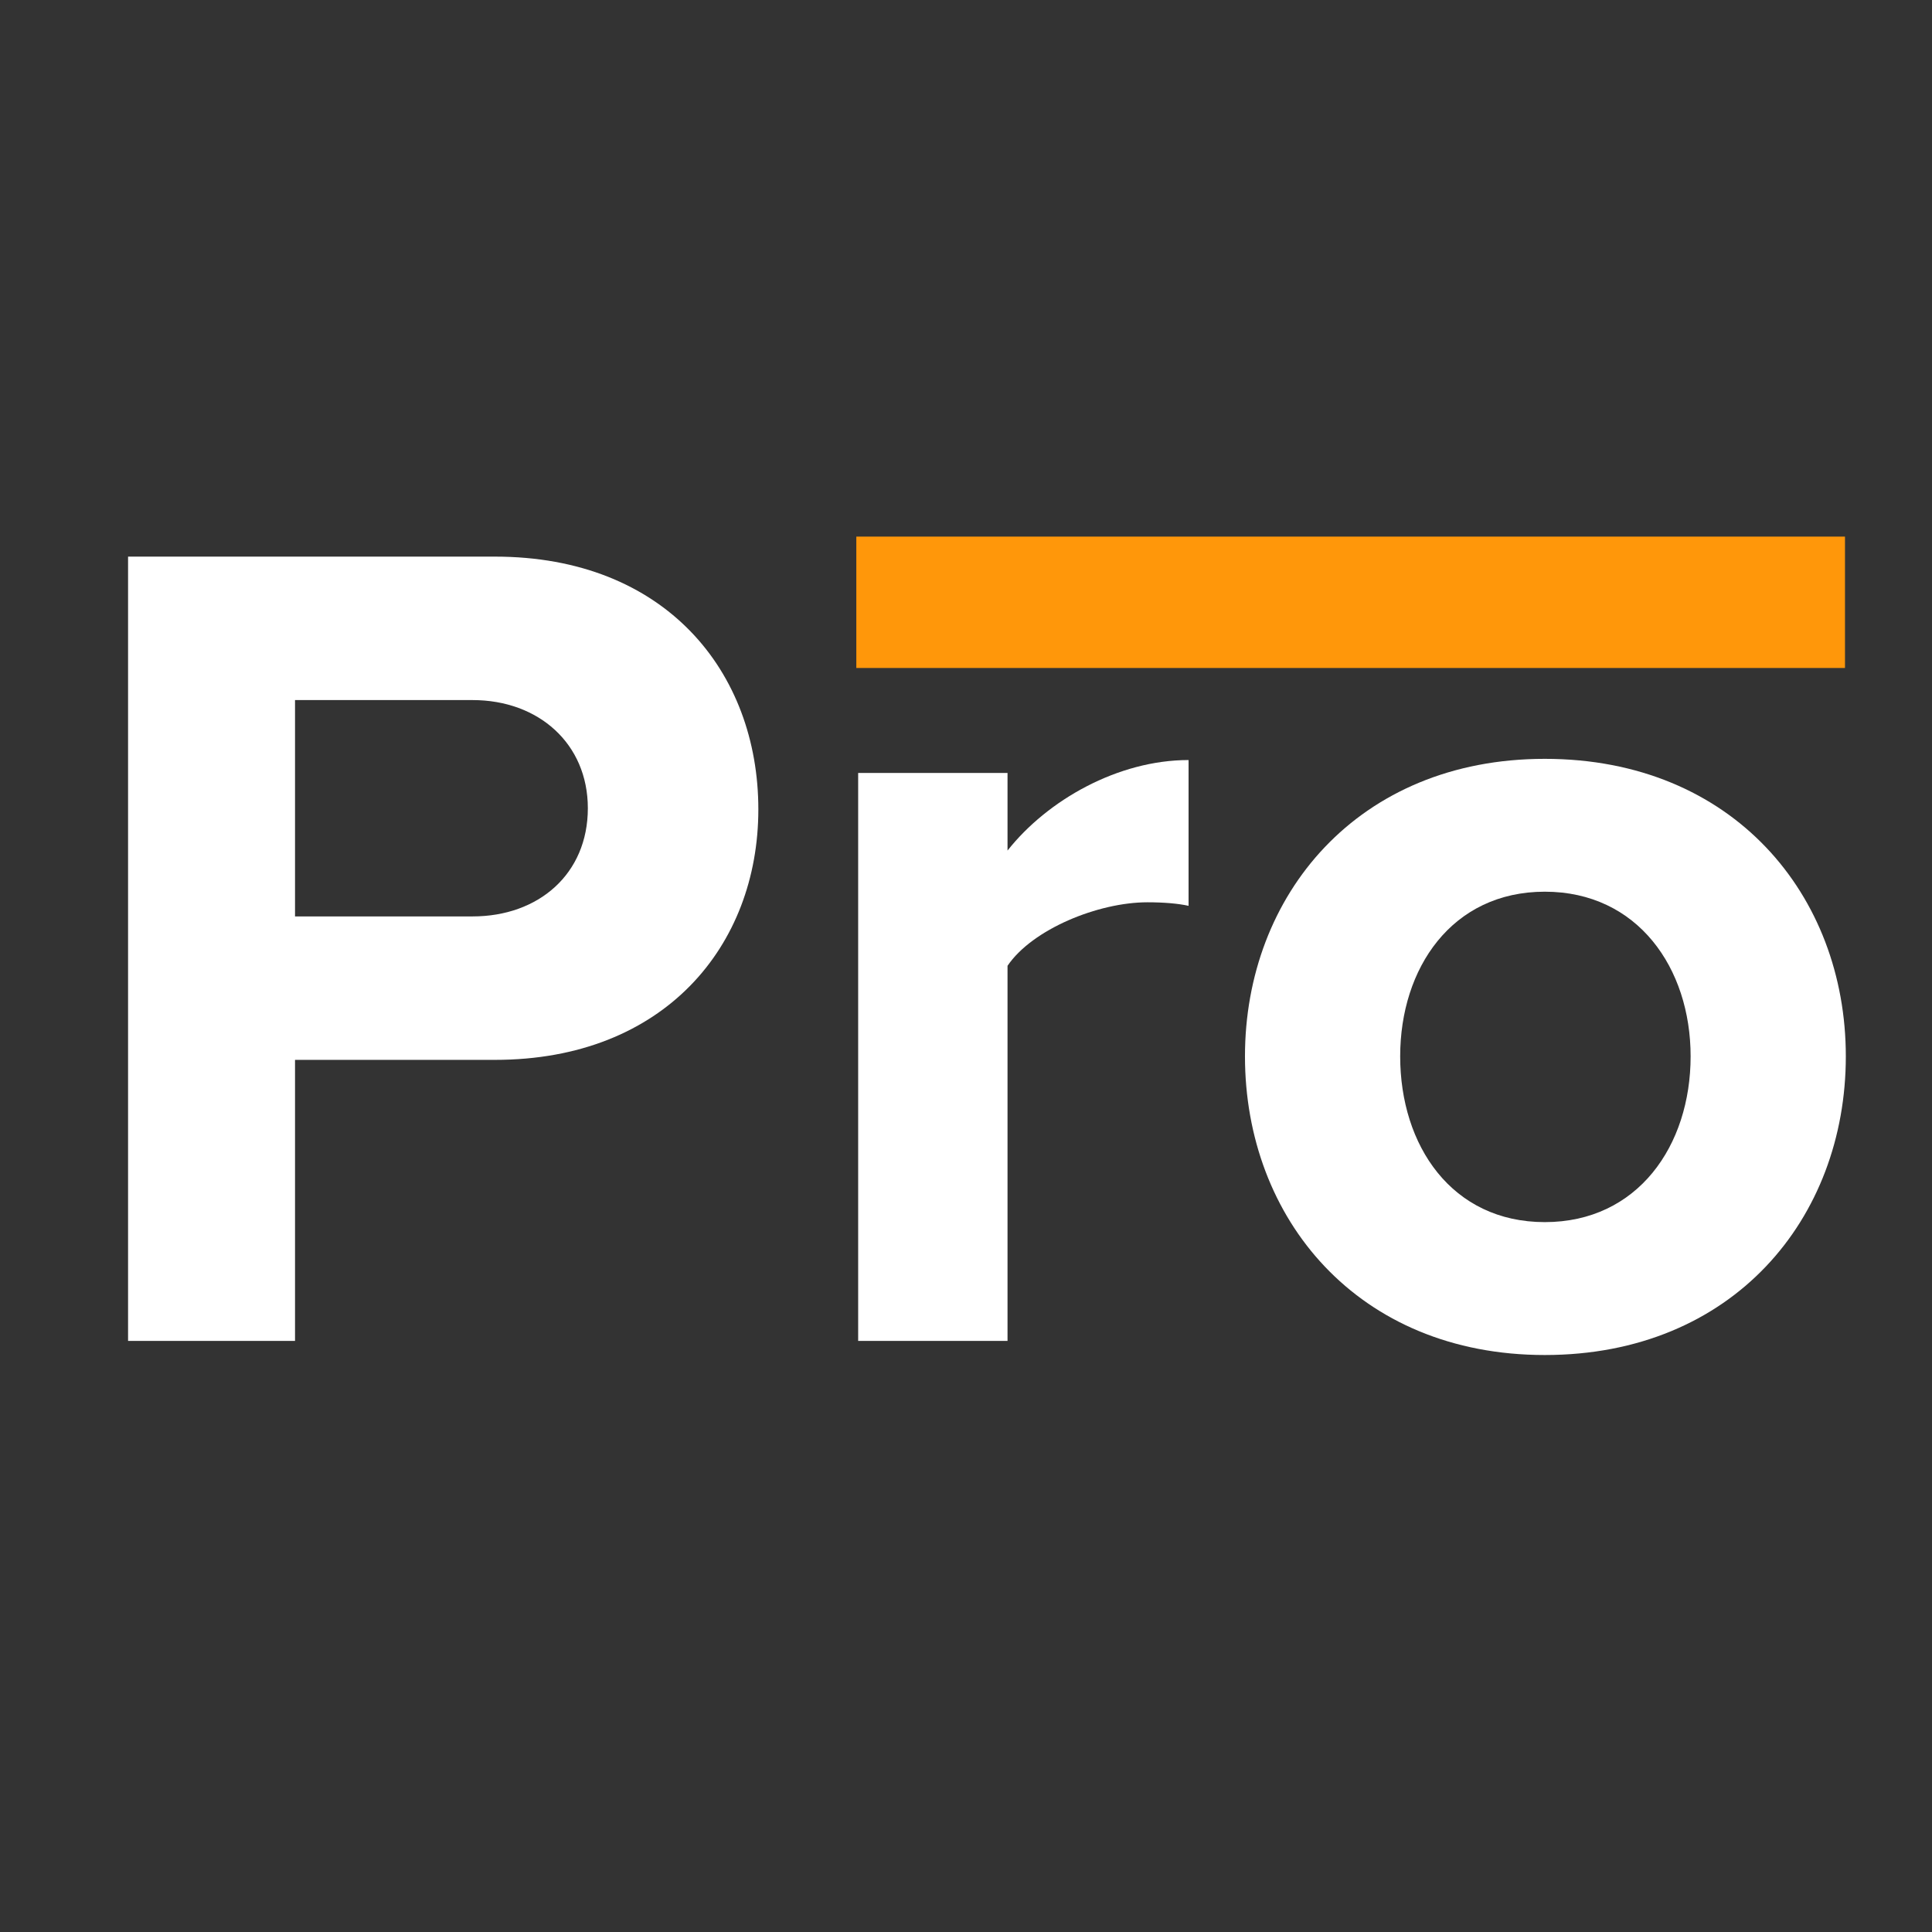
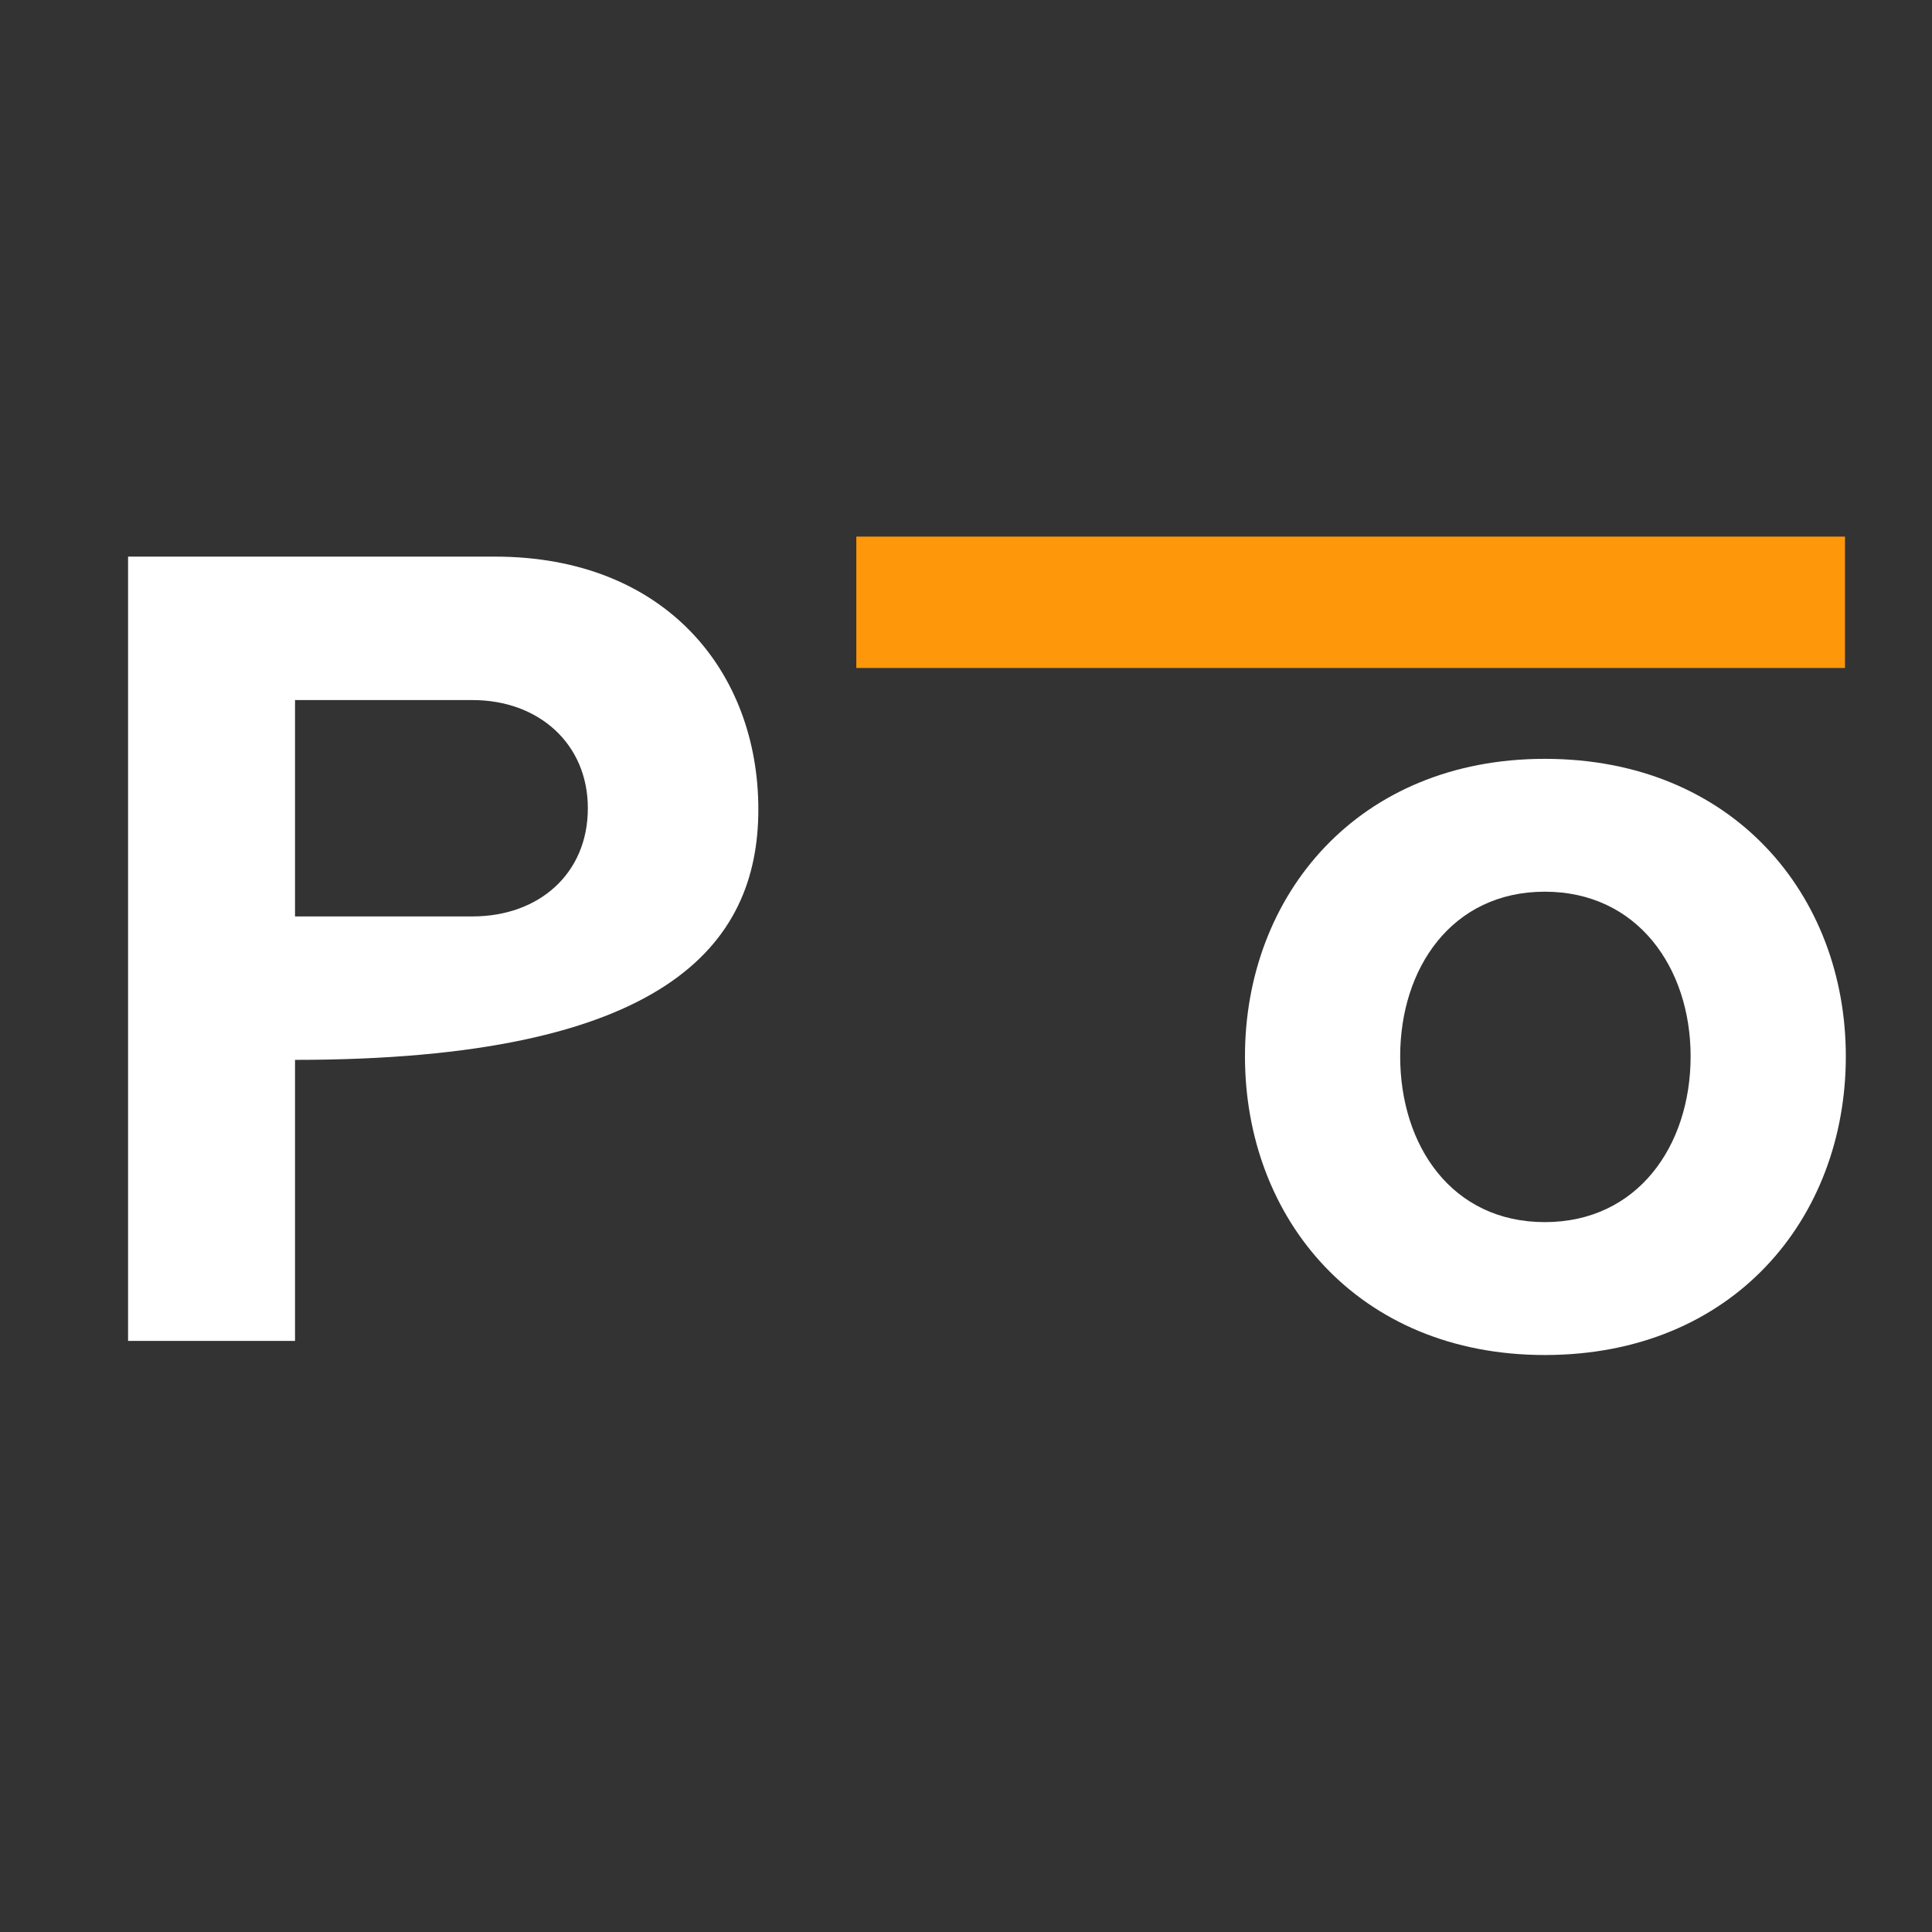
<svg xmlns="http://www.w3.org/2000/svg" width="250" viewBox="0 0 187.5 187.5" height="250" preserveAspectRatio="xMidYMid meet">
  <rect x="0" y="0" width="187.5" height="187.5" fill="#333333" stroke="none" />
  <defs>
    <g />
  </defs>
  <g fill="#ffffff" fill-opacity="1">
    <g transform="translate(4.898, 130.133)">
      <g>
-         <path d="M 23.734 0 L 23.734 -27.273 L 43.137 -27.273 C 59.566 -27.273 68.699 -38.344 68.699 -51.582 C 68.699 -64.93 59.684 -76.113 43.137 -76.113 L 7.531 -76.113 L 7.531 0 Z M 52.152 -51.695 C 52.152 -45.305 47.359 -41.195 40.969 -41.195 L 23.734 -41.195 L 23.734 -62.191 L 40.969 -62.191 C 47.359 -62.191 52.152 -57.969 52.152 -51.695 Z M 52.152 -51.695 " />
+         <path d="M 23.734 0 L 23.734 -27.273 C 59.566 -27.273 68.699 -38.344 68.699 -51.582 C 68.699 -64.93 59.684 -76.113 43.137 -76.113 L 7.531 -76.113 L 7.531 0 Z M 52.152 -51.695 C 52.152 -45.305 47.359 -41.195 40.969 -41.195 L 23.734 -41.195 L 23.734 -62.191 L 40.969 -62.191 C 47.359 -62.191 52.152 -57.969 52.152 -51.695 Z M 52.152 -51.695 " />
      </g>
    </g>
  </g>
  <g fill="#ffffff" fill-opacity="1">
    <g transform="translate(76.096, 130.133)">
      <g>
-         <path d="M 21.684 0 L 21.684 -36.402 C 24.078 -39.941 30.469 -42.566 35.262 -42.566 C 36.859 -42.566 38.23 -42.449 39.254 -42.223 L 39.254 -56.371 C 32.41 -56.371 25.562 -52.492 21.684 -47.586 L 21.684 -55.117 L 7.188 -55.117 L 7.188 0 Z M 21.684 0 " />
-       </g>
+         </g>
    </g>
  </g>
  <g fill="#ffffff" fill-opacity="1">
    <g transform="translate(117.172, 130.133)">
      <g>
        <path d="M 32.75 1.371 C 51.008 1.371 61.965 -11.867 61.965 -27.617 C 61.965 -43.25 51.008 -56.488 32.75 -56.488 C 14.605 -56.488 3.652 -43.25 3.652 -27.617 C 3.652 -11.867 14.605 1.371 32.75 1.371 Z M 32.75 -11.527 C 23.734 -11.527 18.715 -18.941 18.715 -27.617 C 18.715 -36.176 23.734 -43.594 32.75 -43.594 C 41.766 -43.594 46.902 -36.176 46.902 -27.617 C 46.902 -18.941 41.766 -11.527 32.75 -11.527 Z M 32.75 -11.527 " />
      </g>
    </g>
  </g>
  <path stroke-linecap="butt" transform="matrix(0.749, 0, -0, 0.75, 83.107, 52.076)" fill="none" stroke-linejoin="miter" d="M -0.002 8.502 L 128.102 8.502 " stroke="#ff970a" stroke-width="17" stroke-opacity="1" stroke-miterlimit="4" />
</svg>